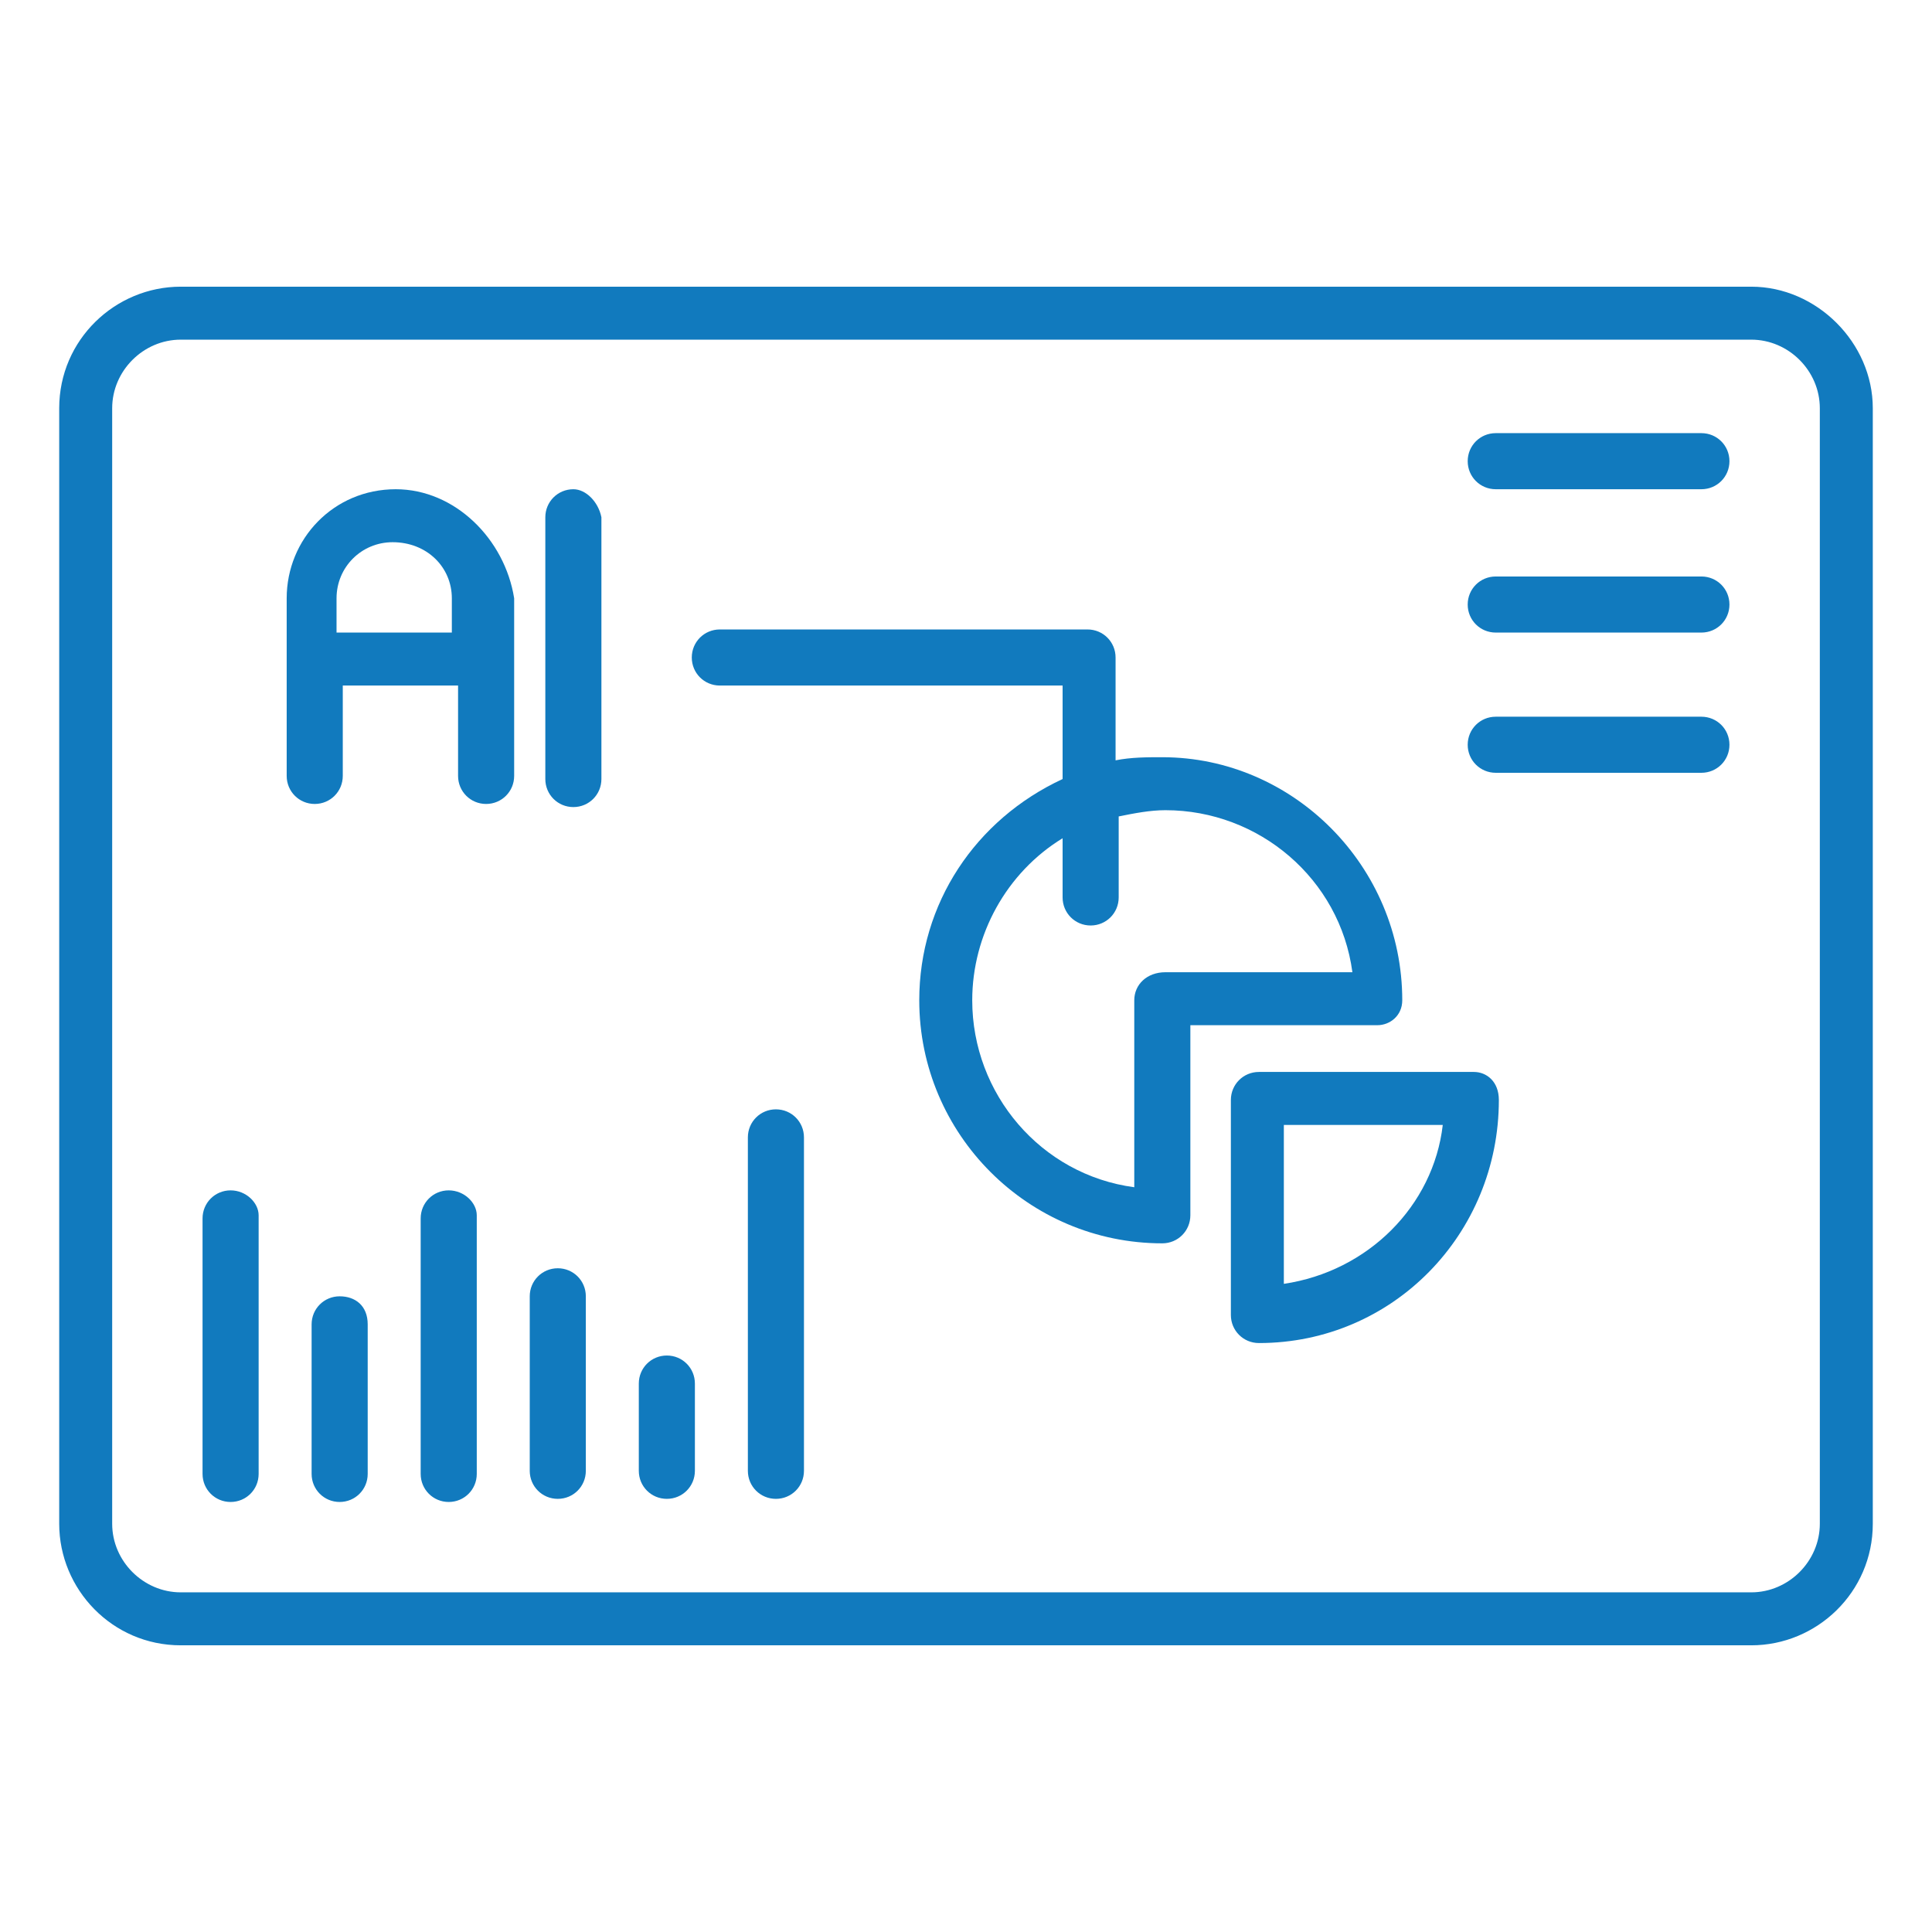
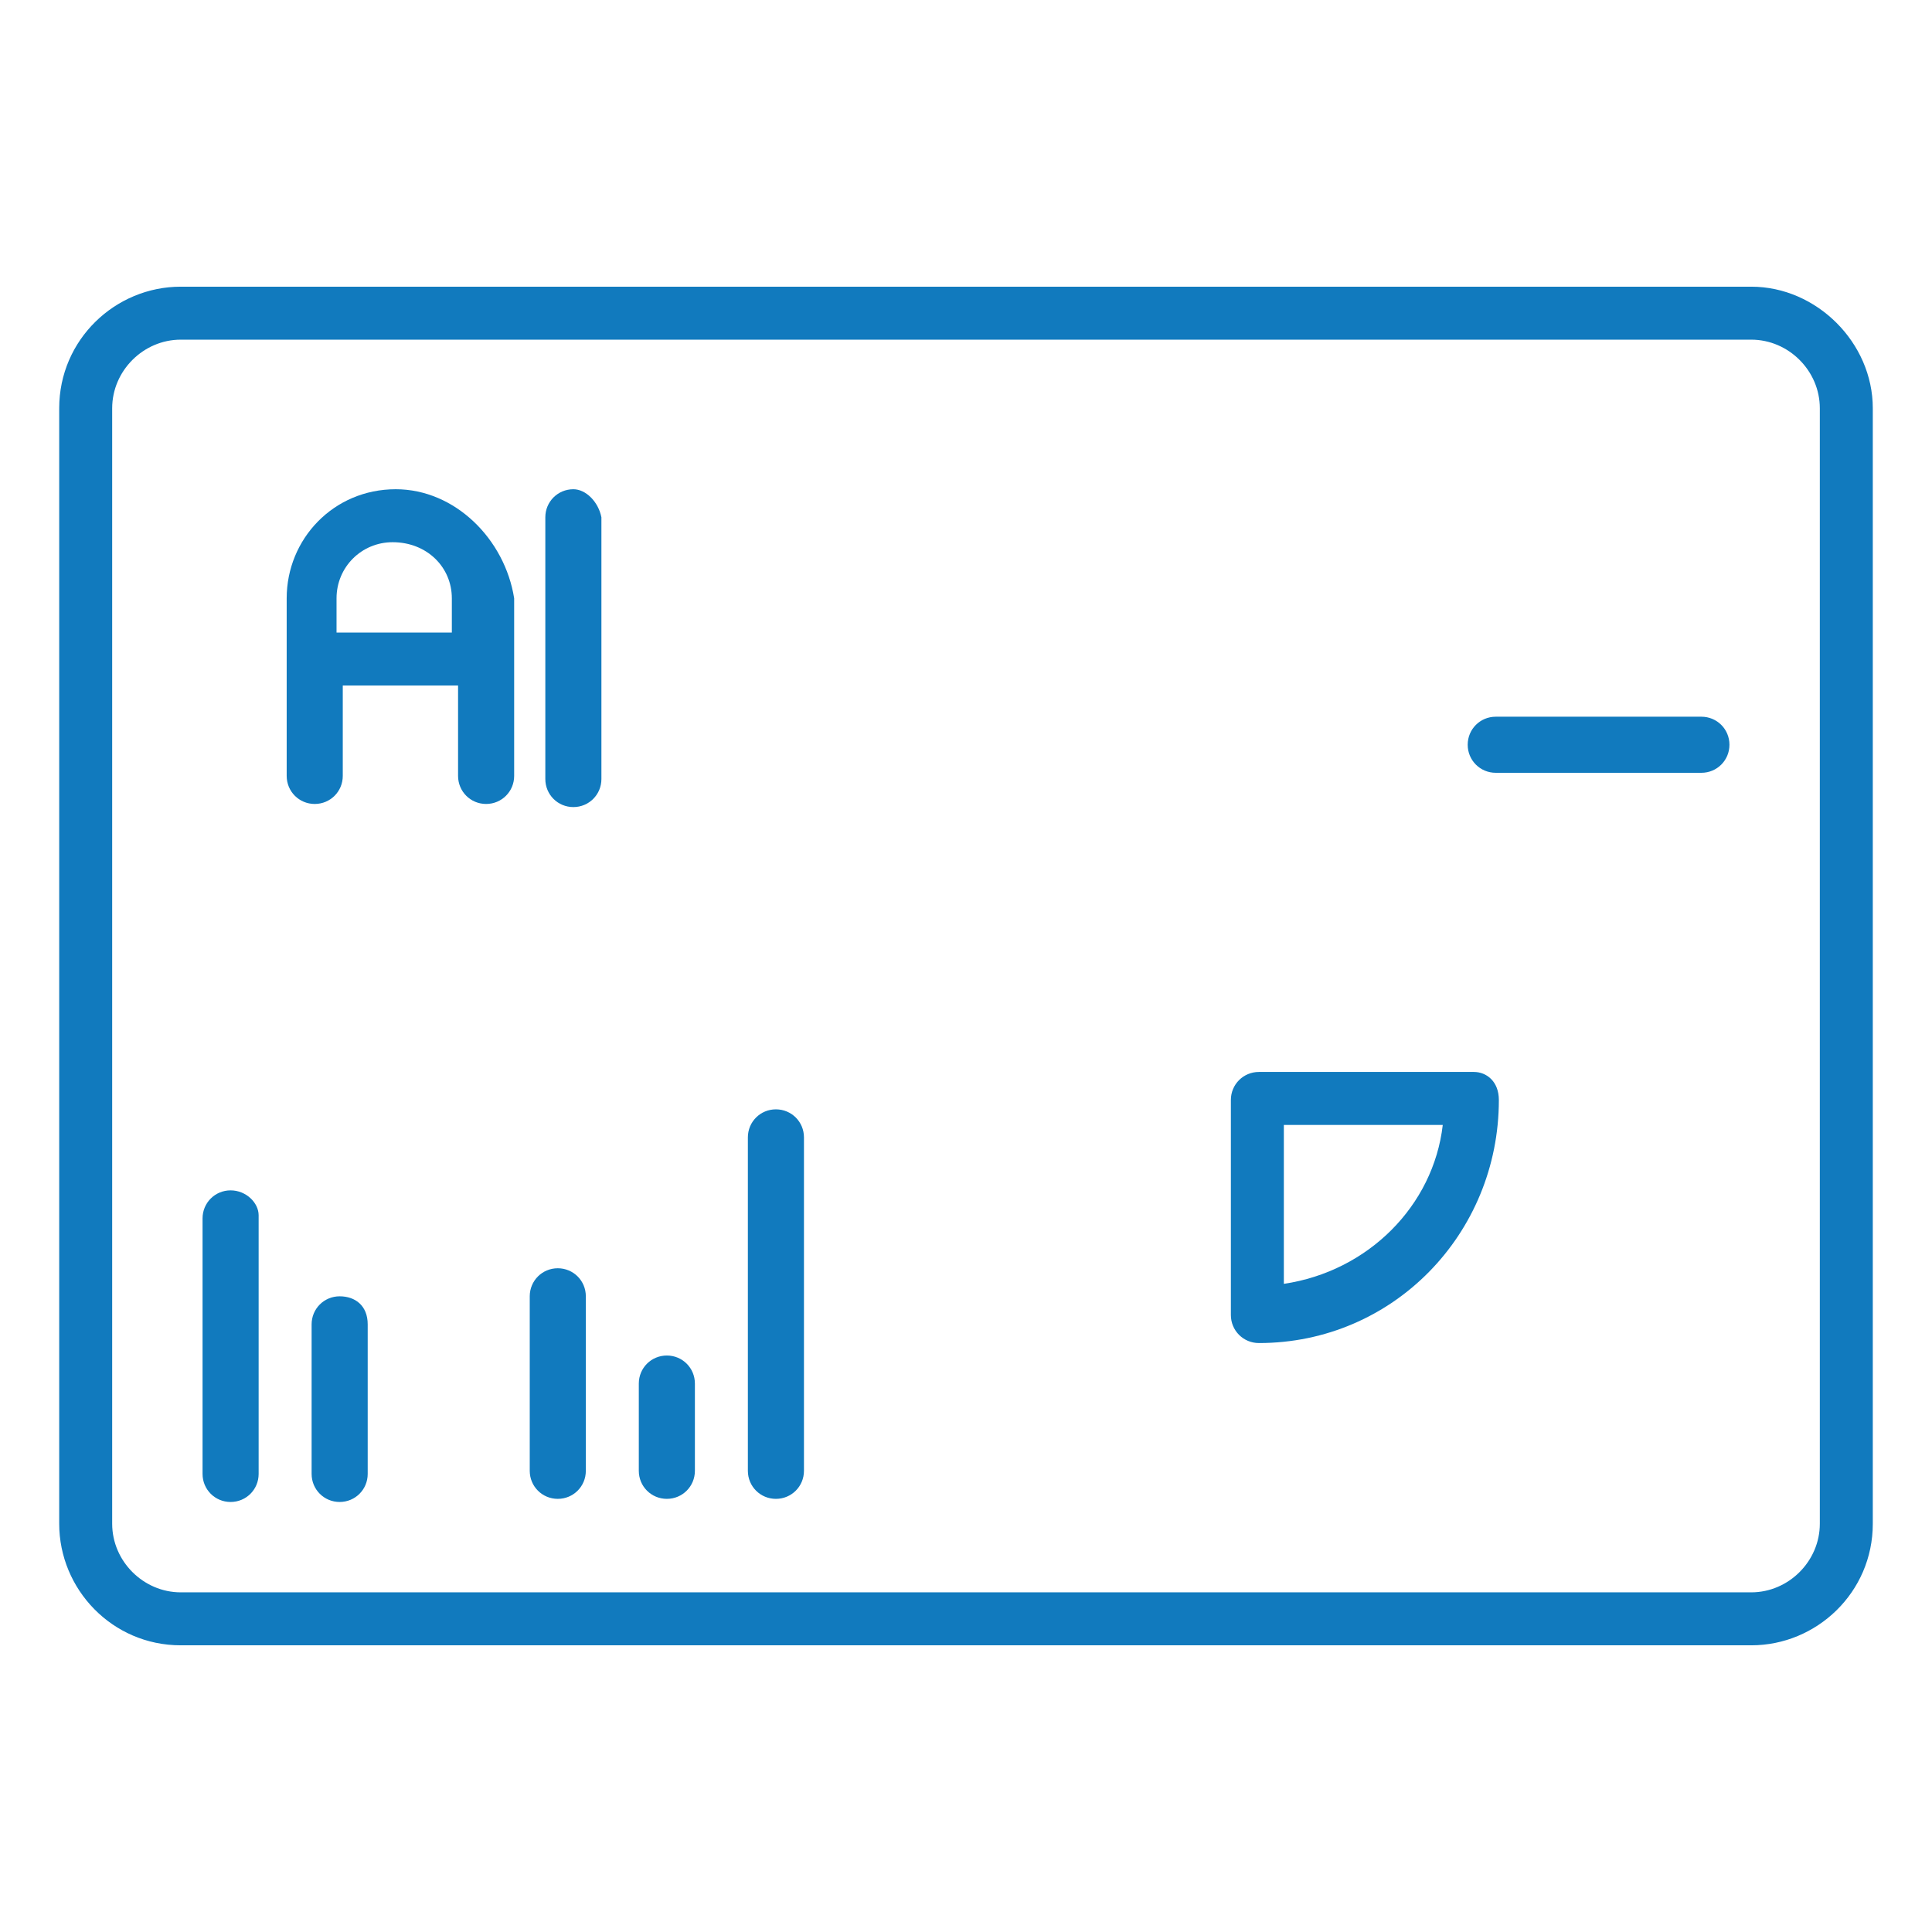
<svg xmlns="http://www.w3.org/2000/svg" version="1.1" id="Layer_1" x="0px" y="0px" width="62px" height="62px" viewBox="0 0 62 62" style="enable-background:new 0 0 62 62;" xml:space="preserve">
  <style type="text/css">
	.st0{fill:#117ABE;}
	.st1{fill-rule:evenodd;clip-rule:evenodd;fill:#117ABE;}
</style>
  <g>
    <path class="st0" d="M56.2,9.2H5.8c-2.1,0-3.9,1.7-3.9,3.9v35.8c0,2.1,1.7,3.9,3.9,3.9h50.4c2.1,0,3.9-1.7,3.9-3.9V13.1   C60.1,11,58.3,9.2,56.2,9.2z M58.4,13.1v35.8c0,1.2-1,2.2-2.2,2.2H5.8c-1.2,0-2.2-1-2.2-2.2V13.1c0-1.2,1-2.2,2.2-2.2h50.4   C57.4,10.9,58.4,11.9,58.4,13.1z" />
    <path class="st0" d="M12.7,15.7c-2,0-3.5,1.6-3.5,3.5v5.7c0,0.5,0.4,0.9,0.9,0.9s0.9-0.4,0.9-0.9V22h3.7v2.9c0,0.5,0.4,0.9,0.9,0.9   s0.9-0.4,0.9-0.9v-5.7C16.2,17.3,14.6,15.7,12.7,15.7z M14.5,19.2v1.1h-3.7v-1.1c0-1,0.8-1.8,1.8-1.8   C13.7,17.4,14.5,18.2,14.5,19.2z" />
    <path class="st0" d="M18.4,15.7c-0.5,0-0.9,0.4-0.9,0.9v8.4c0,0.5,0.4,0.9,0.9,0.9s0.9-0.4,0.9-0.9v-8.4   C19.2,16.1,18.8,15.7,18.4,15.7z" />
-     <path class="st0" d="M45,32.1c0-4.3-3.5-7.8-7.7-7.8c-0.5,0-1,0-1.5,0.1v-3.3c0-0.5-0.4-0.9-0.9-0.9H23.1c-0.5,0-0.9,0.4-0.9,0.9   s0.4,0.9,0.9,0.9h11v3c-2.8,1.3-4.6,4-4.6,7.1c0,4.3,3.5,7.8,7.8,7.8c0.5,0,0.9-0.4,0.9-0.9v-6.1h6C44.6,32.9,45,32.6,45,32.1z    M36.4,32.1v6c-3-0.4-5.2-3-5.2-6c0-2.1,1.1-4.1,2.9-5.2v1.9c0,0.5,0.4,0.9,0.9,0.9s0.9-0.4,0.9-0.9v-2.6c0.5-0.1,1-0.2,1.5-0.2   c3,0,5.6,2.2,6,5.2h-6C36.8,31.2,36.4,31.6,36.4,32.1z" />
    <path class="st0" d="M47.3,34.4h-6.9c-0.5,0-0.9,0.4-0.9,0.9v6.9c0,0.5,0.4,0.9,0.9,0.9c4.3,0,7.7-3.5,7.7-7.8   C48.1,34.7,47.7,34.4,47.3,34.4z M41.2,41.2v-5.1h5.1C46,38.7,43.9,40.8,41.2,41.2z" />
    <path class="st0" d="M7.4,38.2c-0.5,0-0.9,0.4-0.9,0.9v8.2c0,0.5,0.4,0.9,0.9,0.9s0.9-0.4,0.9-0.9V39C8.3,38.6,7.9,38.2,7.4,38.2z" />
    <path class="st0" d="M10.9,41.6c-0.5,0-0.9,0.4-0.9,0.9v4.8c0,0.5,0.4,0.9,0.9,0.9s0.9-0.4,0.9-0.9v-4.8   C11.8,41.9,11.4,41.6,10.9,41.6z" />
-     <path class="st0" d="M14.4,38.2c-0.5,0-0.9,0.4-0.9,0.9v8.2c0,0.5,0.4,0.9,0.9,0.9s0.9-0.4,0.9-0.9V39   C15.3,38.6,14.9,38.2,14.4,38.2z" />
    <path class="st0" d="M17.9,40.7c-0.5,0-0.9,0.4-0.9,0.9v5.6c0,0.5,0.4,0.9,0.9,0.9s0.9-0.4,0.9-0.9v-5.6   C18.8,41.1,18.4,40.7,17.9,40.7z" />
    <path class="st0" d="M21.4,43.5c-0.5,0-0.9,0.4-0.9,0.9v2.8c0,0.5,0.4,0.9,0.9,0.9s0.9-0.4,0.9-0.9v-2.8   C22.3,43.9,21.9,43.5,21.4,43.5z" />
    <path class="st0" d="M24.9,35.6c-0.5,0-0.9,0.4-0.9,0.9v10.7c0,0.5,0.4,0.9,0.9,0.9s0.9-0.4,0.9-0.9V36.5   C25.8,36,25.4,35.6,24.9,35.6z" />
-     <path class="st0" d="M54.6,13.9H48c-0.5,0-0.9,0.4-0.9,0.9s0.4,0.9,0.9,0.9h6.6c0.5,0,0.9-0.4,0.9-0.9S55.1,13.9,54.6,13.9z" />
-     <path class="st0" d="M54.6,18.5H48c-0.5,0-0.9,0.4-0.9,0.9s0.4,0.9,0.9,0.9h6.6c0.5,0,0.9-0.4,0.9-0.9S55.1,18.5,54.6,18.5z" />
    <path class="st0" d="M54.6,23H48c-0.5,0-0.9,0.4-0.9,0.9s0.4,0.9,0.9,0.9h6.6c0.5,0,0.9-0.4,0.9-0.9S55.1,23,54.6,23z" />
  </g>
</svg>